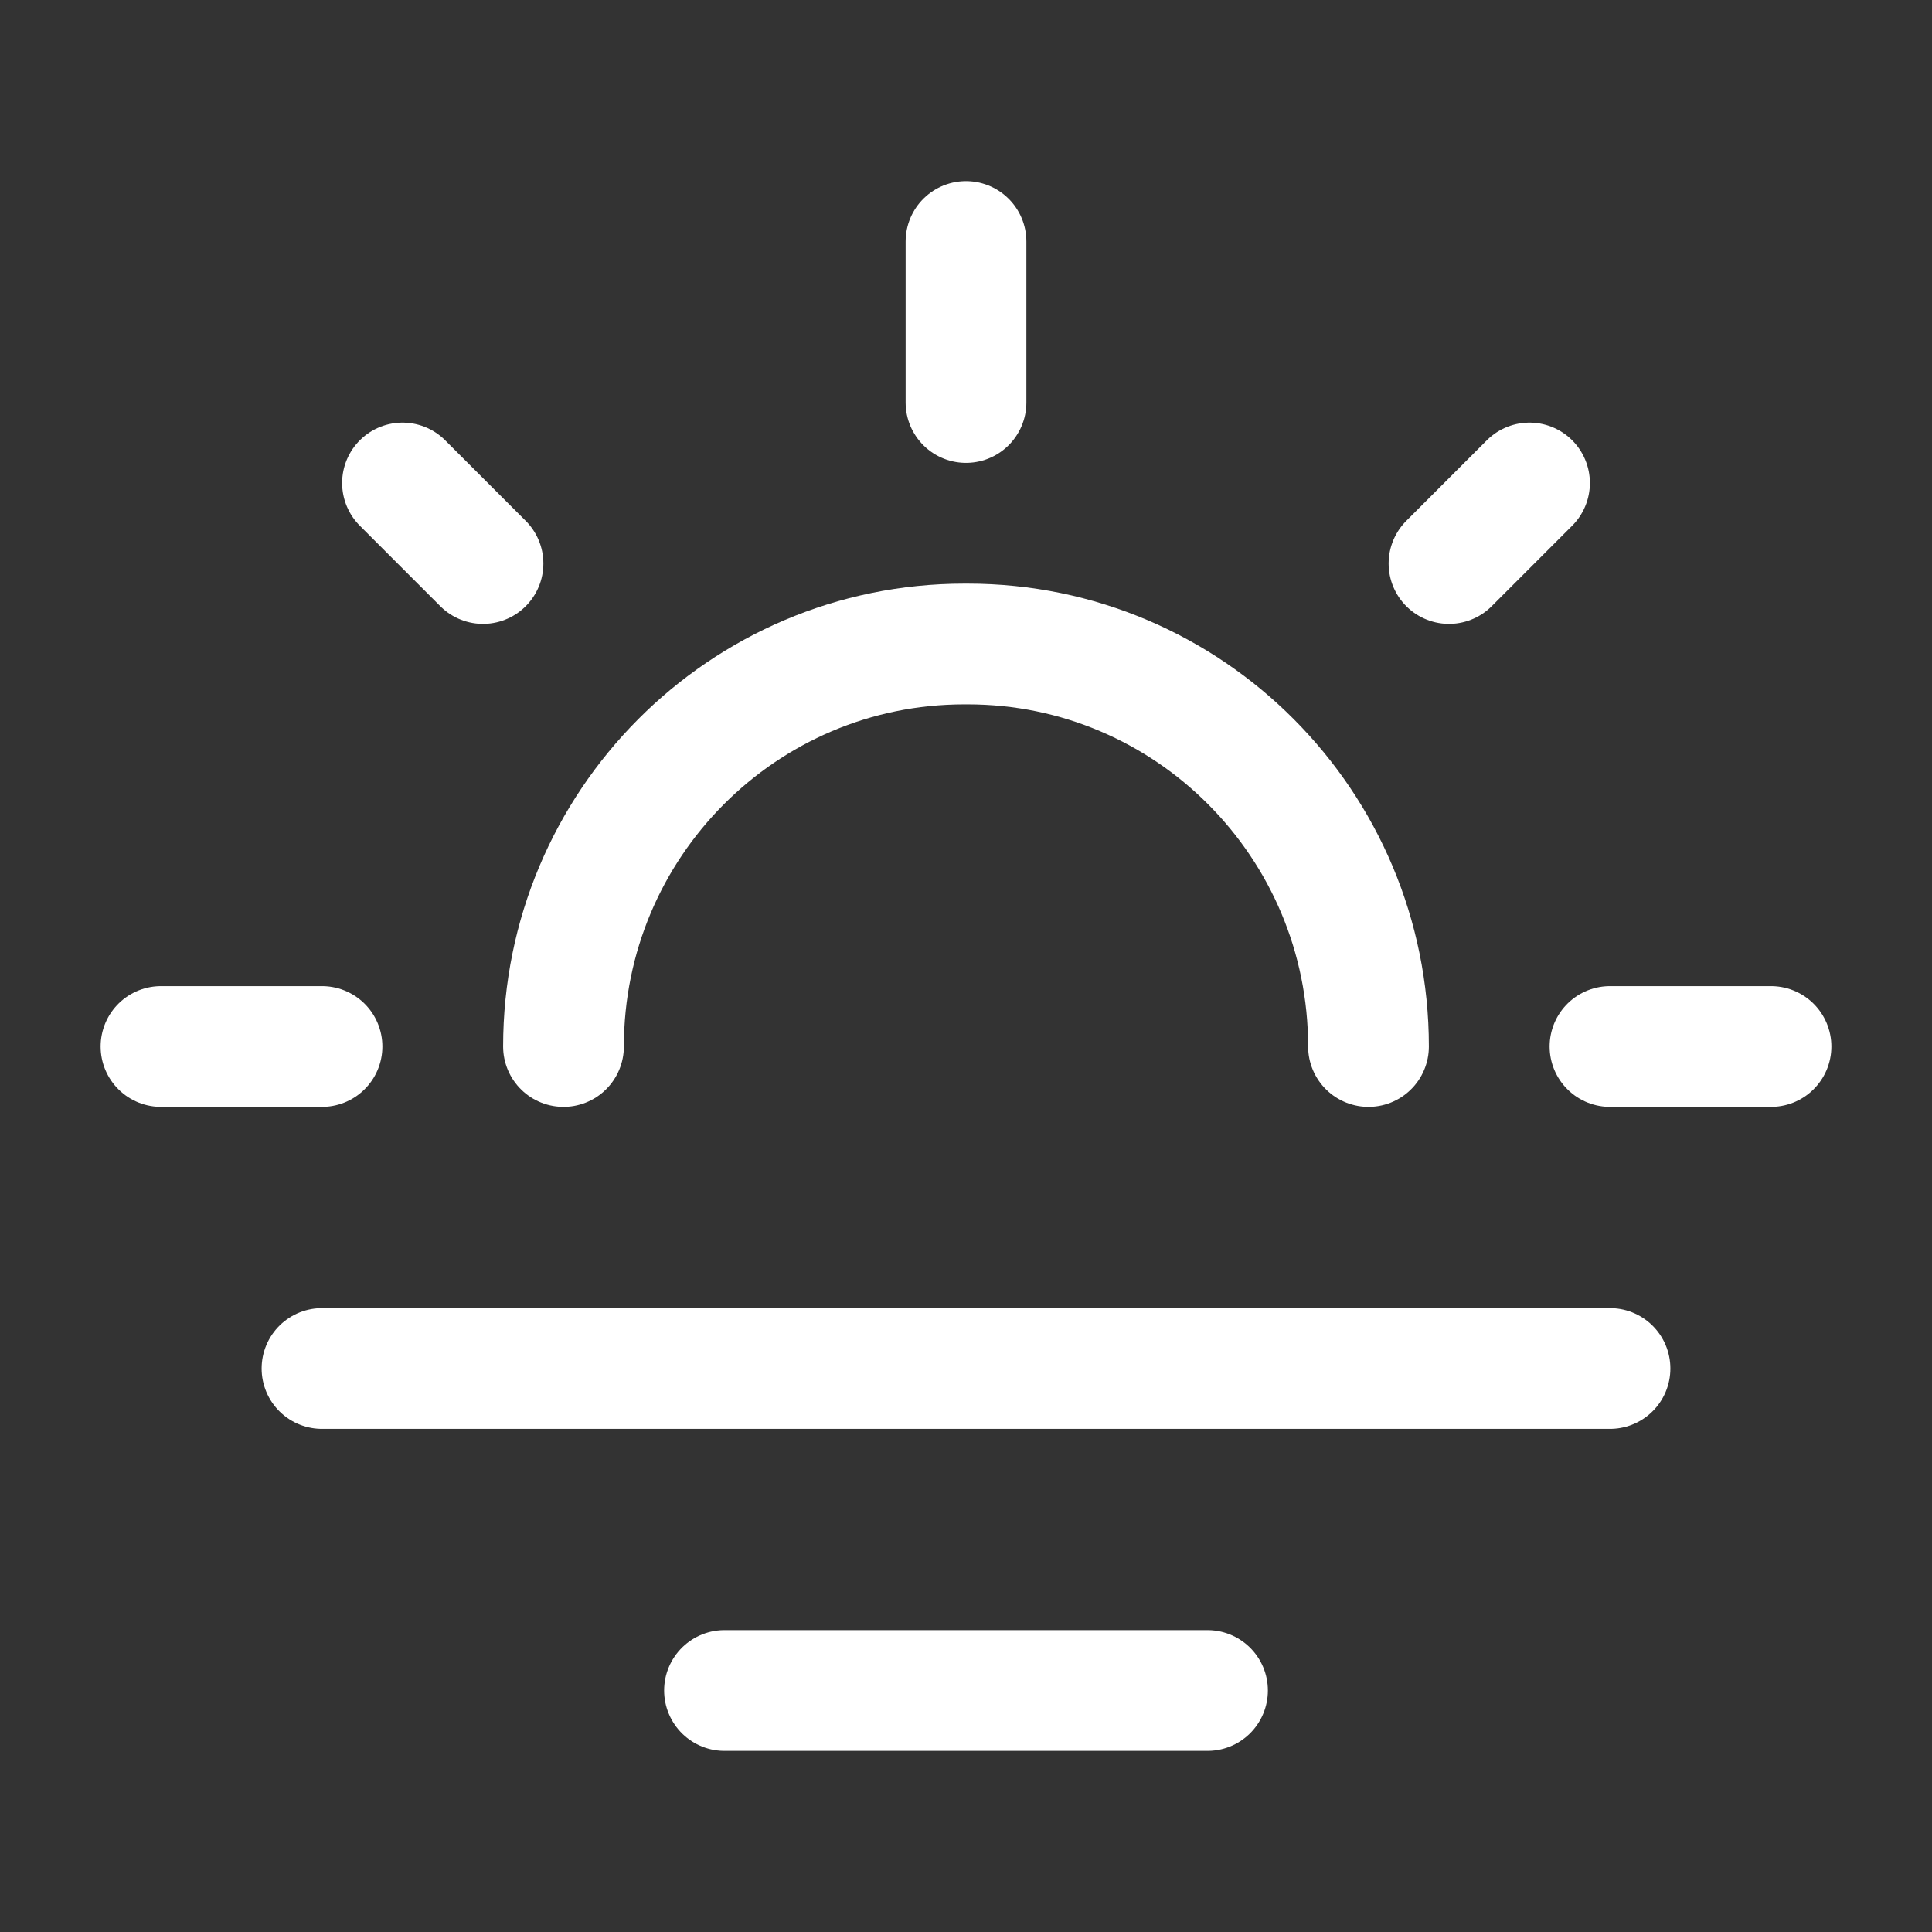
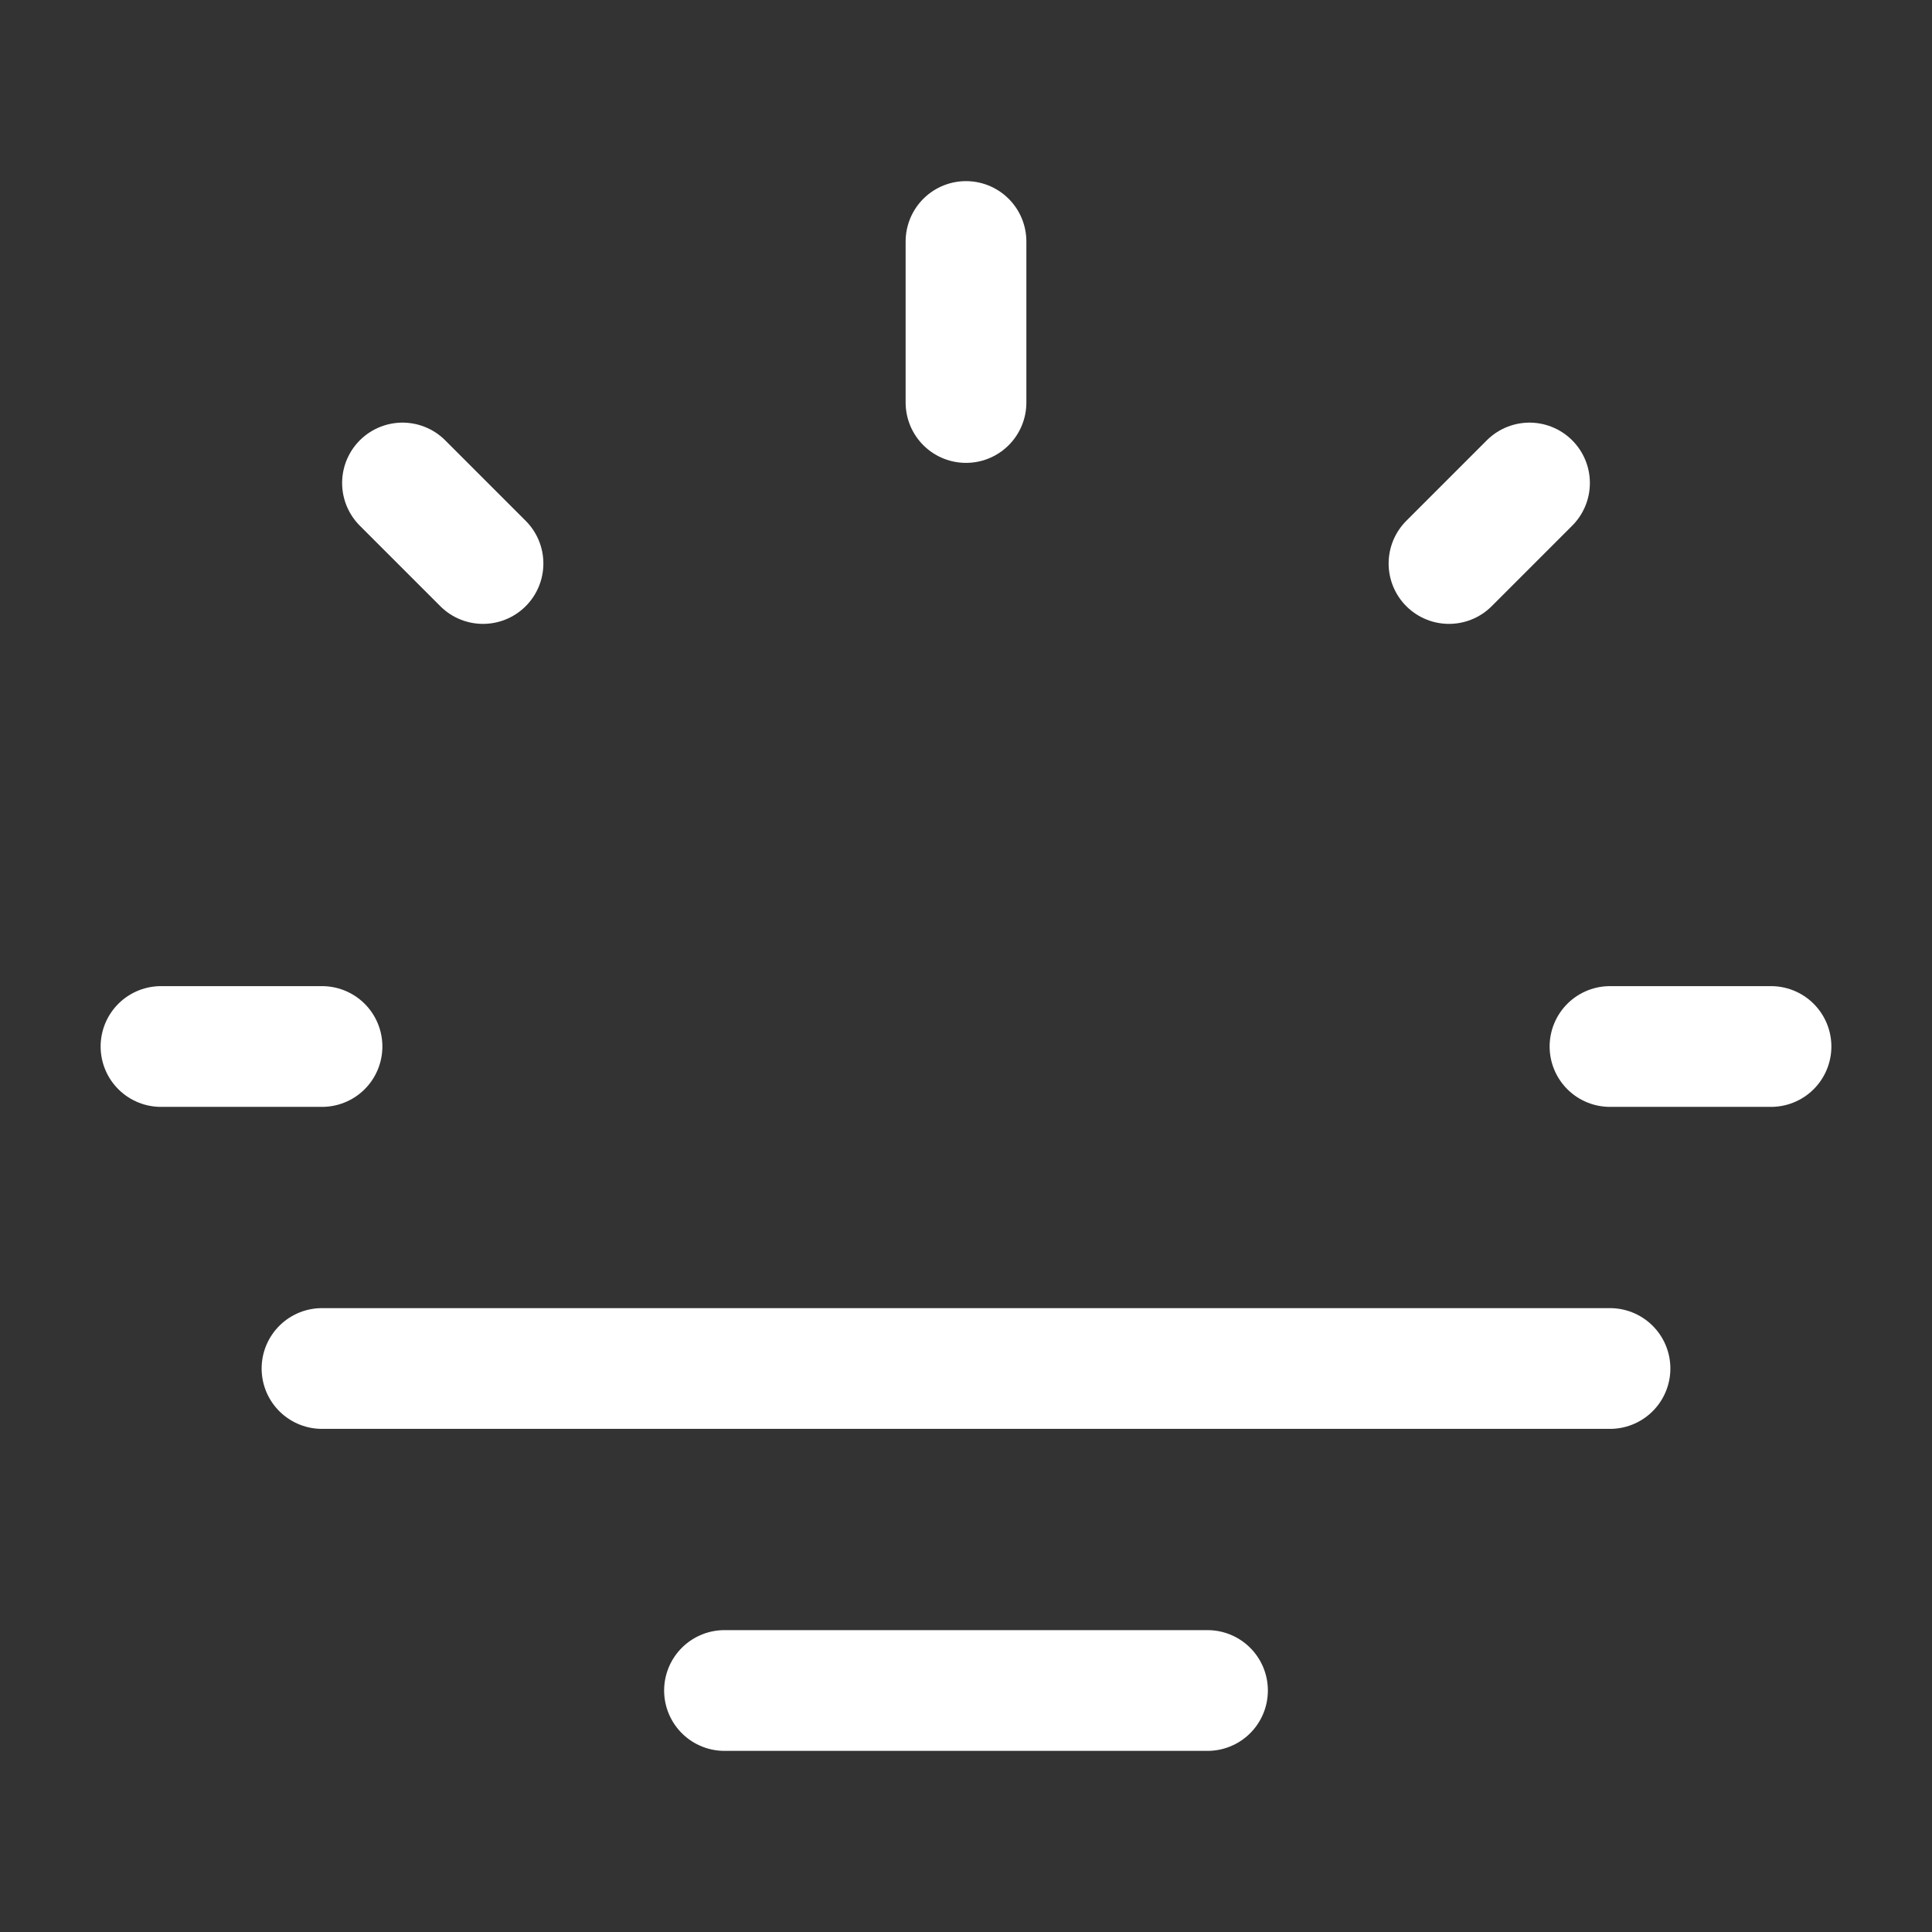
<svg xmlns="http://www.w3.org/2000/svg" width="24" height="24" viewBox="0 0 24 24" fill="none">
  <rect x="0" y="0" width="24" height="24" fill="#333333" stroke="none" />
  <path d="M12 5V3" stroke="#FFF" stroke-width="1.5" stroke-linecap="round" stroke-linejoin="round" />
  <path d="M2 13H4" stroke="#FFF" stroke-width="1.5" stroke-linecap="round" stroke-linejoin="round" />
  <path d="M5 6L6 7" stroke="#FFF" stroke-width="1.5" stroke-linecap="round" stroke-linejoin="round" />
  <path d="M19 6L18 7" stroke="#FFF" stroke-width="1.5" stroke-linecap="round" stroke-linejoin="round" />
  <path d="M22 13H20" stroke="#FFF" stroke-width="1.5" stroke-linecap="round" stroke-linejoin="round" />
-   <path d="M17 13C17 10.239 14.771 8 12.022 8H11.978C9.229 8 7 10.239 7 13" stroke="#FFF" stroke-width="1.5" stroke-linecap="round" stroke-linejoin="round" />
  <path d="M4 17H20" stroke="#FFF" stroke-width="1.5" stroke-linecap="round" stroke-linejoin="round" />
  <path d="M9 21H15" stroke="#FFF" stroke-width="1.5" stroke-linecap="round" stroke-linejoin="round" />
</svg>